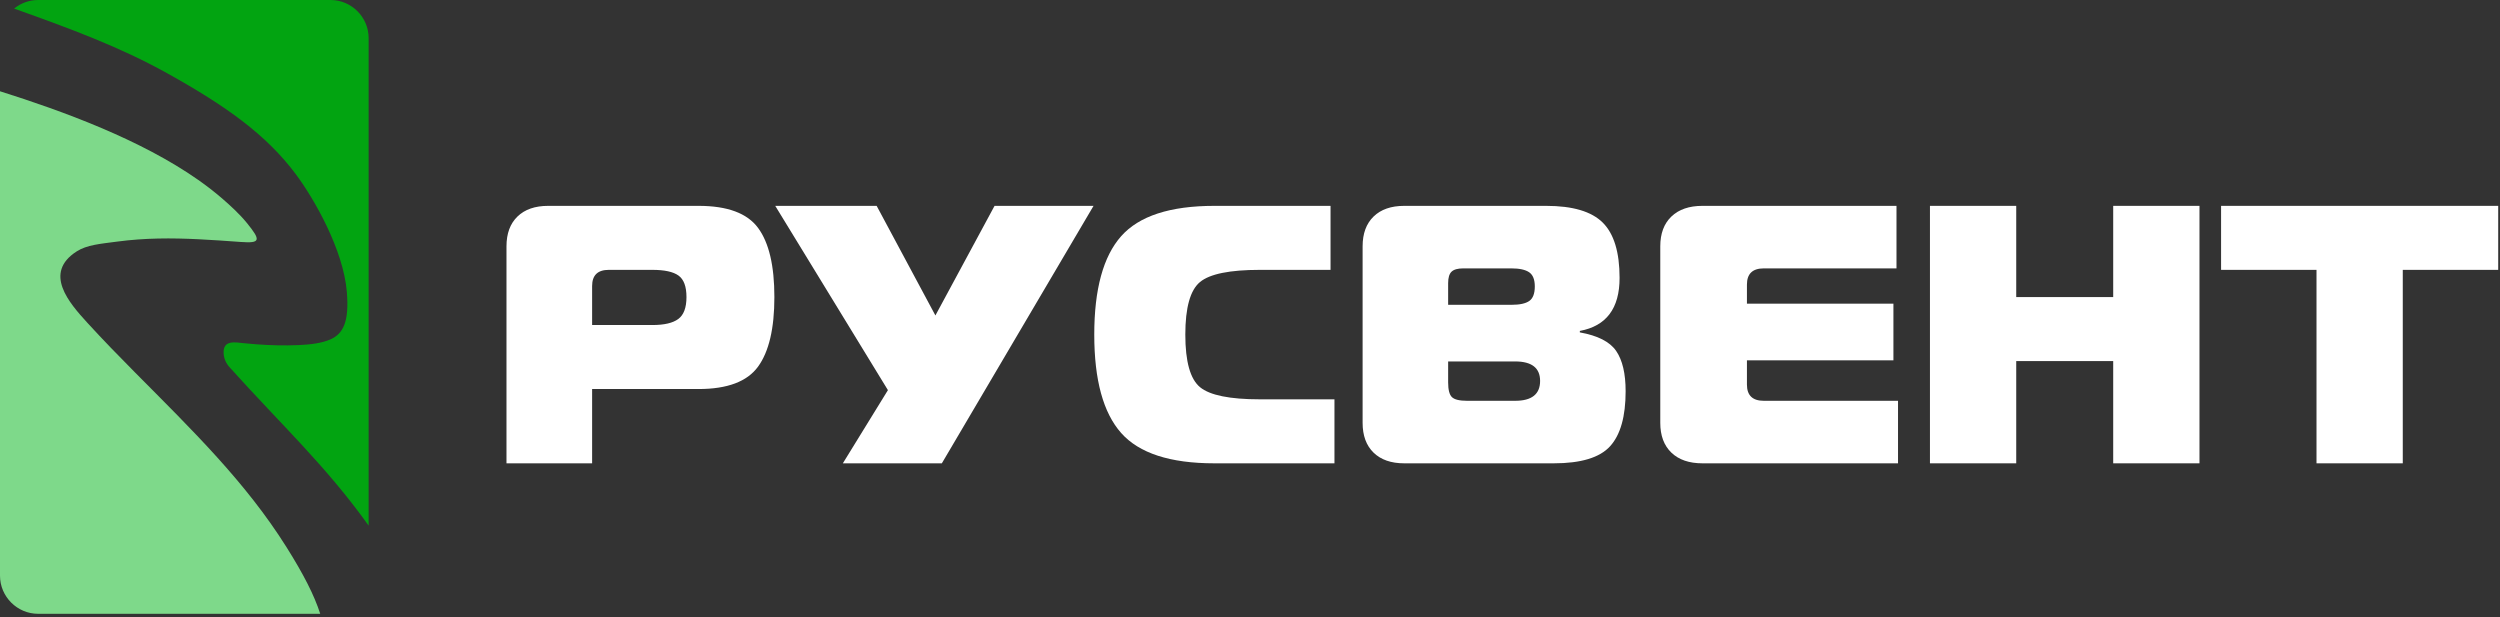
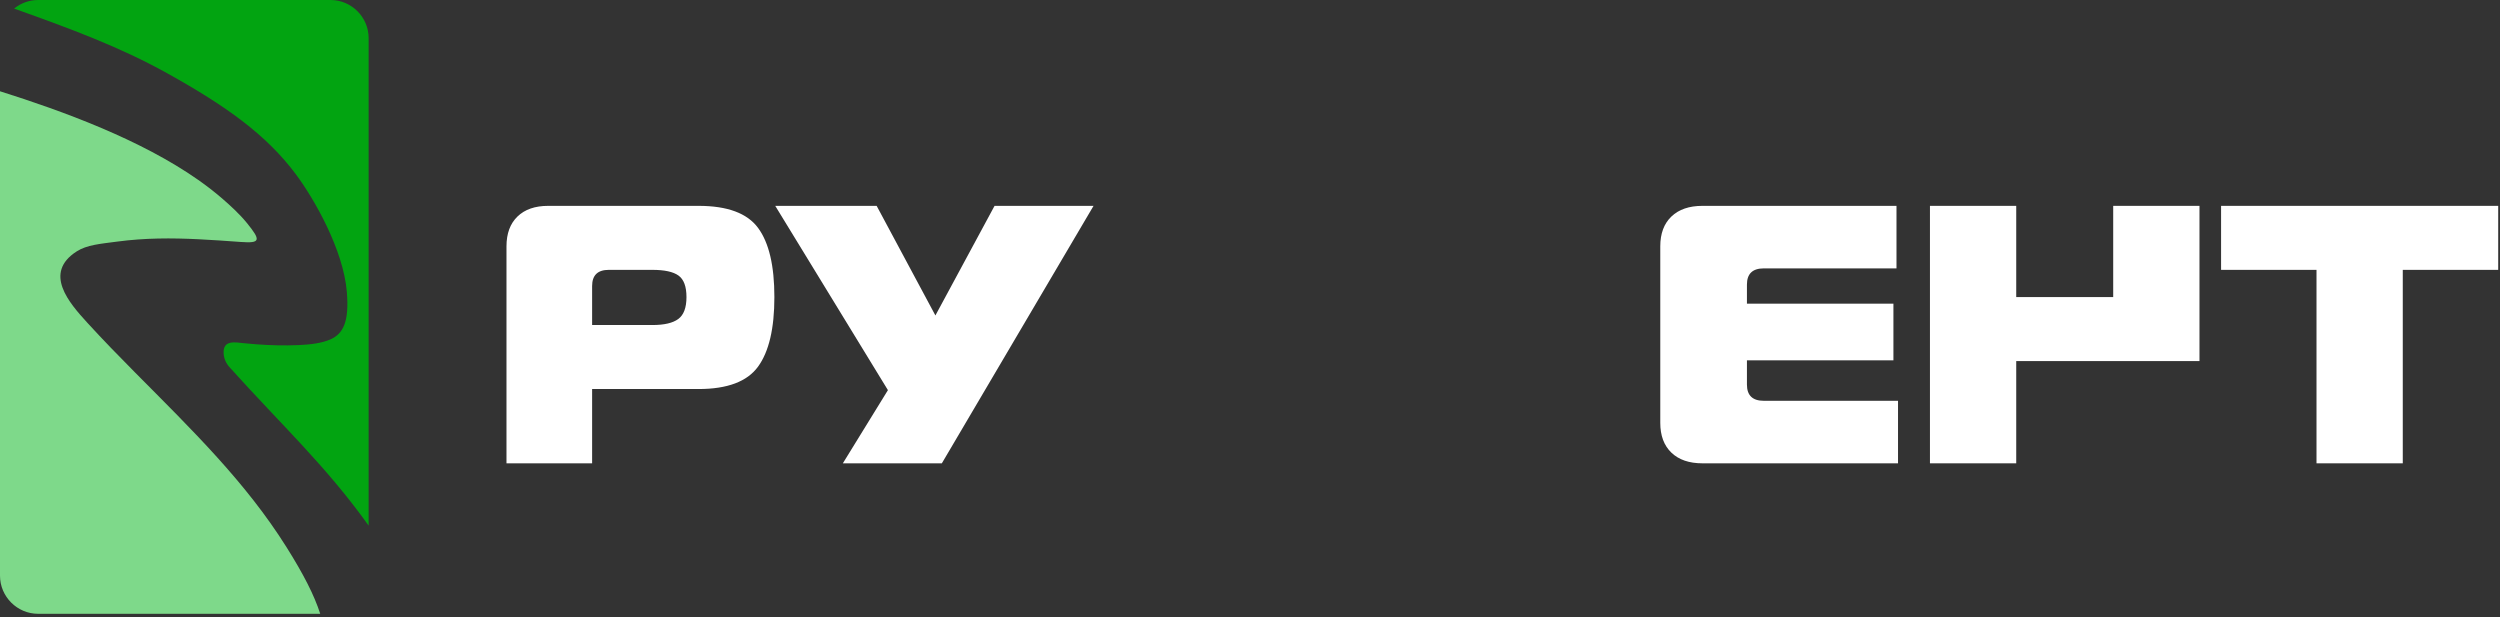
<svg xmlns="http://www.w3.org/2000/svg" width="413" height="102" viewBox="0 0 413 102" fill="none">
  <rect x="0" y="0" width="413" height="102" fill="#333333" stroke="none" />
  <path d="M97.818 76.541H83.671V40.692C83.671 38.585 84.276 36.944 85.486 35.77C86.696 34.595 88.386 34.008 90.556 34.008H115.408C120.166 34.008 123.442 35.223 125.236 37.654C127.031 40.084 127.928 43.892 127.928 49.077C127.928 54.262 127.031 58.09 125.236 60.561C123.442 63.032 120.166 64.267 115.408 64.267H97.818V76.541V76.541ZM97.818 53.695H107.771C109.733 53.695 111.162 53.361 112.059 52.692C112.957 52.024 113.405 50.819 113.405 49.077C113.405 47.335 112.967 46.15 112.09 45.522C111.214 44.894 109.774 44.581 107.771 44.581H100.572C98.736 44.581 97.818 45.472 97.818 47.254V53.695V53.695Z" fill="white" />
  <path d="M155.591 76.541H139.238L146.684 64.45L128.07 34.008H144.822L154.528 52.115L164.3 34.008H180.653L155.591 76.541V76.541Z" fill="white" />
-   <path d="M220.453 76.541H200.613C193.308 76.541 188.175 74.87 185.214 71.529C182.253 68.187 180.773 62.769 180.773 55.275C180.773 47.781 182.253 42.363 185.214 39.021C188.175 35.679 193.308 34.008 200.613 34.008H219.805V44.581H208.134C203.163 44.581 199.868 45.249 198.247 46.585C196.626 47.922 195.815 50.819 195.815 55.275C195.815 59.73 196.626 62.627 198.247 63.964C199.868 65.3 203.163 65.969 208.134 65.969H220.453V76.541Z" fill="white" />
-   <path d="M239.233 59.71V63.174C239.233 64.389 239.441 65.199 239.858 65.604C240.275 66.009 241.108 66.212 242.359 66.212H250.298C253.049 66.212 254.425 65.118 254.425 62.931C254.425 60.784 253.049 59.71 250.298 59.71H239.233V59.71ZM239.233 46.768V50.353H249.736C251.07 50.353 252.039 50.14 252.643 49.715C253.247 49.289 253.55 48.489 253.55 47.315C253.55 46.18 253.237 45.401 252.612 44.975C251.987 44.55 251.007 44.337 249.673 44.337H241.733C240.817 44.337 240.171 44.52 239.795 44.884C239.42 45.249 239.233 45.877 239.233 46.768V46.768ZM260.989 54.91C263.948 55.437 265.949 56.459 266.991 57.978C268.033 59.498 268.554 61.715 268.554 64.632C268.554 68.804 267.7 71.832 265.991 73.716C264.282 75.599 261.177 76.541 256.676 76.541H231.98C229.813 76.541 228.125 75.954 226.916 74.779C225.708 73.604 225.103 71.964 225.103 69.858V40.692C225.103 38.585 225.708 36.944 226.916 35.77C228.125 34.595 229.813 34.008 231.98 34.008H255.425C259.801 34.008 262.917 34.929 264.772 36.773C266.626 38.615 267.554 41.664 267.554 45.917C267.554 50.94 265.366 53.857 260.989 54.667V54.91V54.91Z" fill="white" />
  <path d="M313.3 34.008V44.337H291.382C289.523 44.337 288.594 45.228 288.594 47.011V50.17H312.793V59.528H288.594V63.538C288.594 65.321 289.523 66.212 291.382 66.212H313.553V76.541H281.246C279.05 76.541 277.339 75.954 276.115 74.779C274.89 73.604 274.278 71.964 274.278 69.858V40.692C274.278 38.585 274.89 36.944 276.115 35.77C277.339 34.595 279.05 34.008 281.246 34.008H313.3Z" fill="white" />
-   <path d="M363.354 34.008V76.541H349.101V59.65H333.081V76.541H318.828V34.008H333.081V49.077H349.101V34.008H363.354Z" fill="white" />
+   <path d="M363.354 34.008V76.541V59.65H333.081V76.541H318.828V34.008H333.081V49.077H349.101V34.008H363.354Z" fill="white" />
  <path d="M396.938 76.541H382.687V44.581H366.923V34.008H412.703V44.581H396.938V76.541V76.541Z" fill="white" />
  <path fill-rule="evenodd" clip-rule="evenodd" d="M60.9 86.833V6.3C60.9 2.835 58.065 0 54.6 0H6.3C4.799 0 3.416 0.532 2.331 1.417C11.734 4.773 19.774 7.745 27.571 12.074C37.332 17.494 44.019 22.266 48.902 28.822C51.846 32.775 56.733 41.223 57.3 48.247C57.691 53.092 56.753 55.106 54.587 56.068C53.217 56.676 51.304 56.931 49.276 57.013C46.952 57.108 44.623 57.05 42.303 56.876C41.653 56.827 41.002 56.768 40.353 56.702C38.81 56.544 36.841 56.122 36.942 58.352C36.981 59.223 37.33 60.008 37.953 60.7C46.586 70.296 53.833 76.943 60.9 86.833V86.833Z" fill="#02A411" />
  <path fill-rule="evenodd" clip-rule="evenodd" d="M47.341 90.406C40.571 79.627 31.774 71.072 22.314 61.539C19.659 58.864 17.017 56.152 14.416 53.307C11.44 50.052 7.085 45.094 12.681 41.523C14.359 40.452 16.543 40.284 19.416 39.904C23.973 39.303 28.322 39.304 32.819 39.524C35.09 39.635 37.399 39.802 39.792 39.974C43.05 40.209 43.133 39.717 40.769 36.816C39.562 35.333 38.011 33.935 36.885 32.95C35.592 31.82 34.197 30.737 32.72 29.702C23.272 23.081 10.505 18.392 0 15.076V95.1C0 98.565 2.835 101.4 6.3 101.4H52.902C51.9 98.294 50.132 94.85 47.341 90.406Z" fill="#7ED98A" />
</svg>